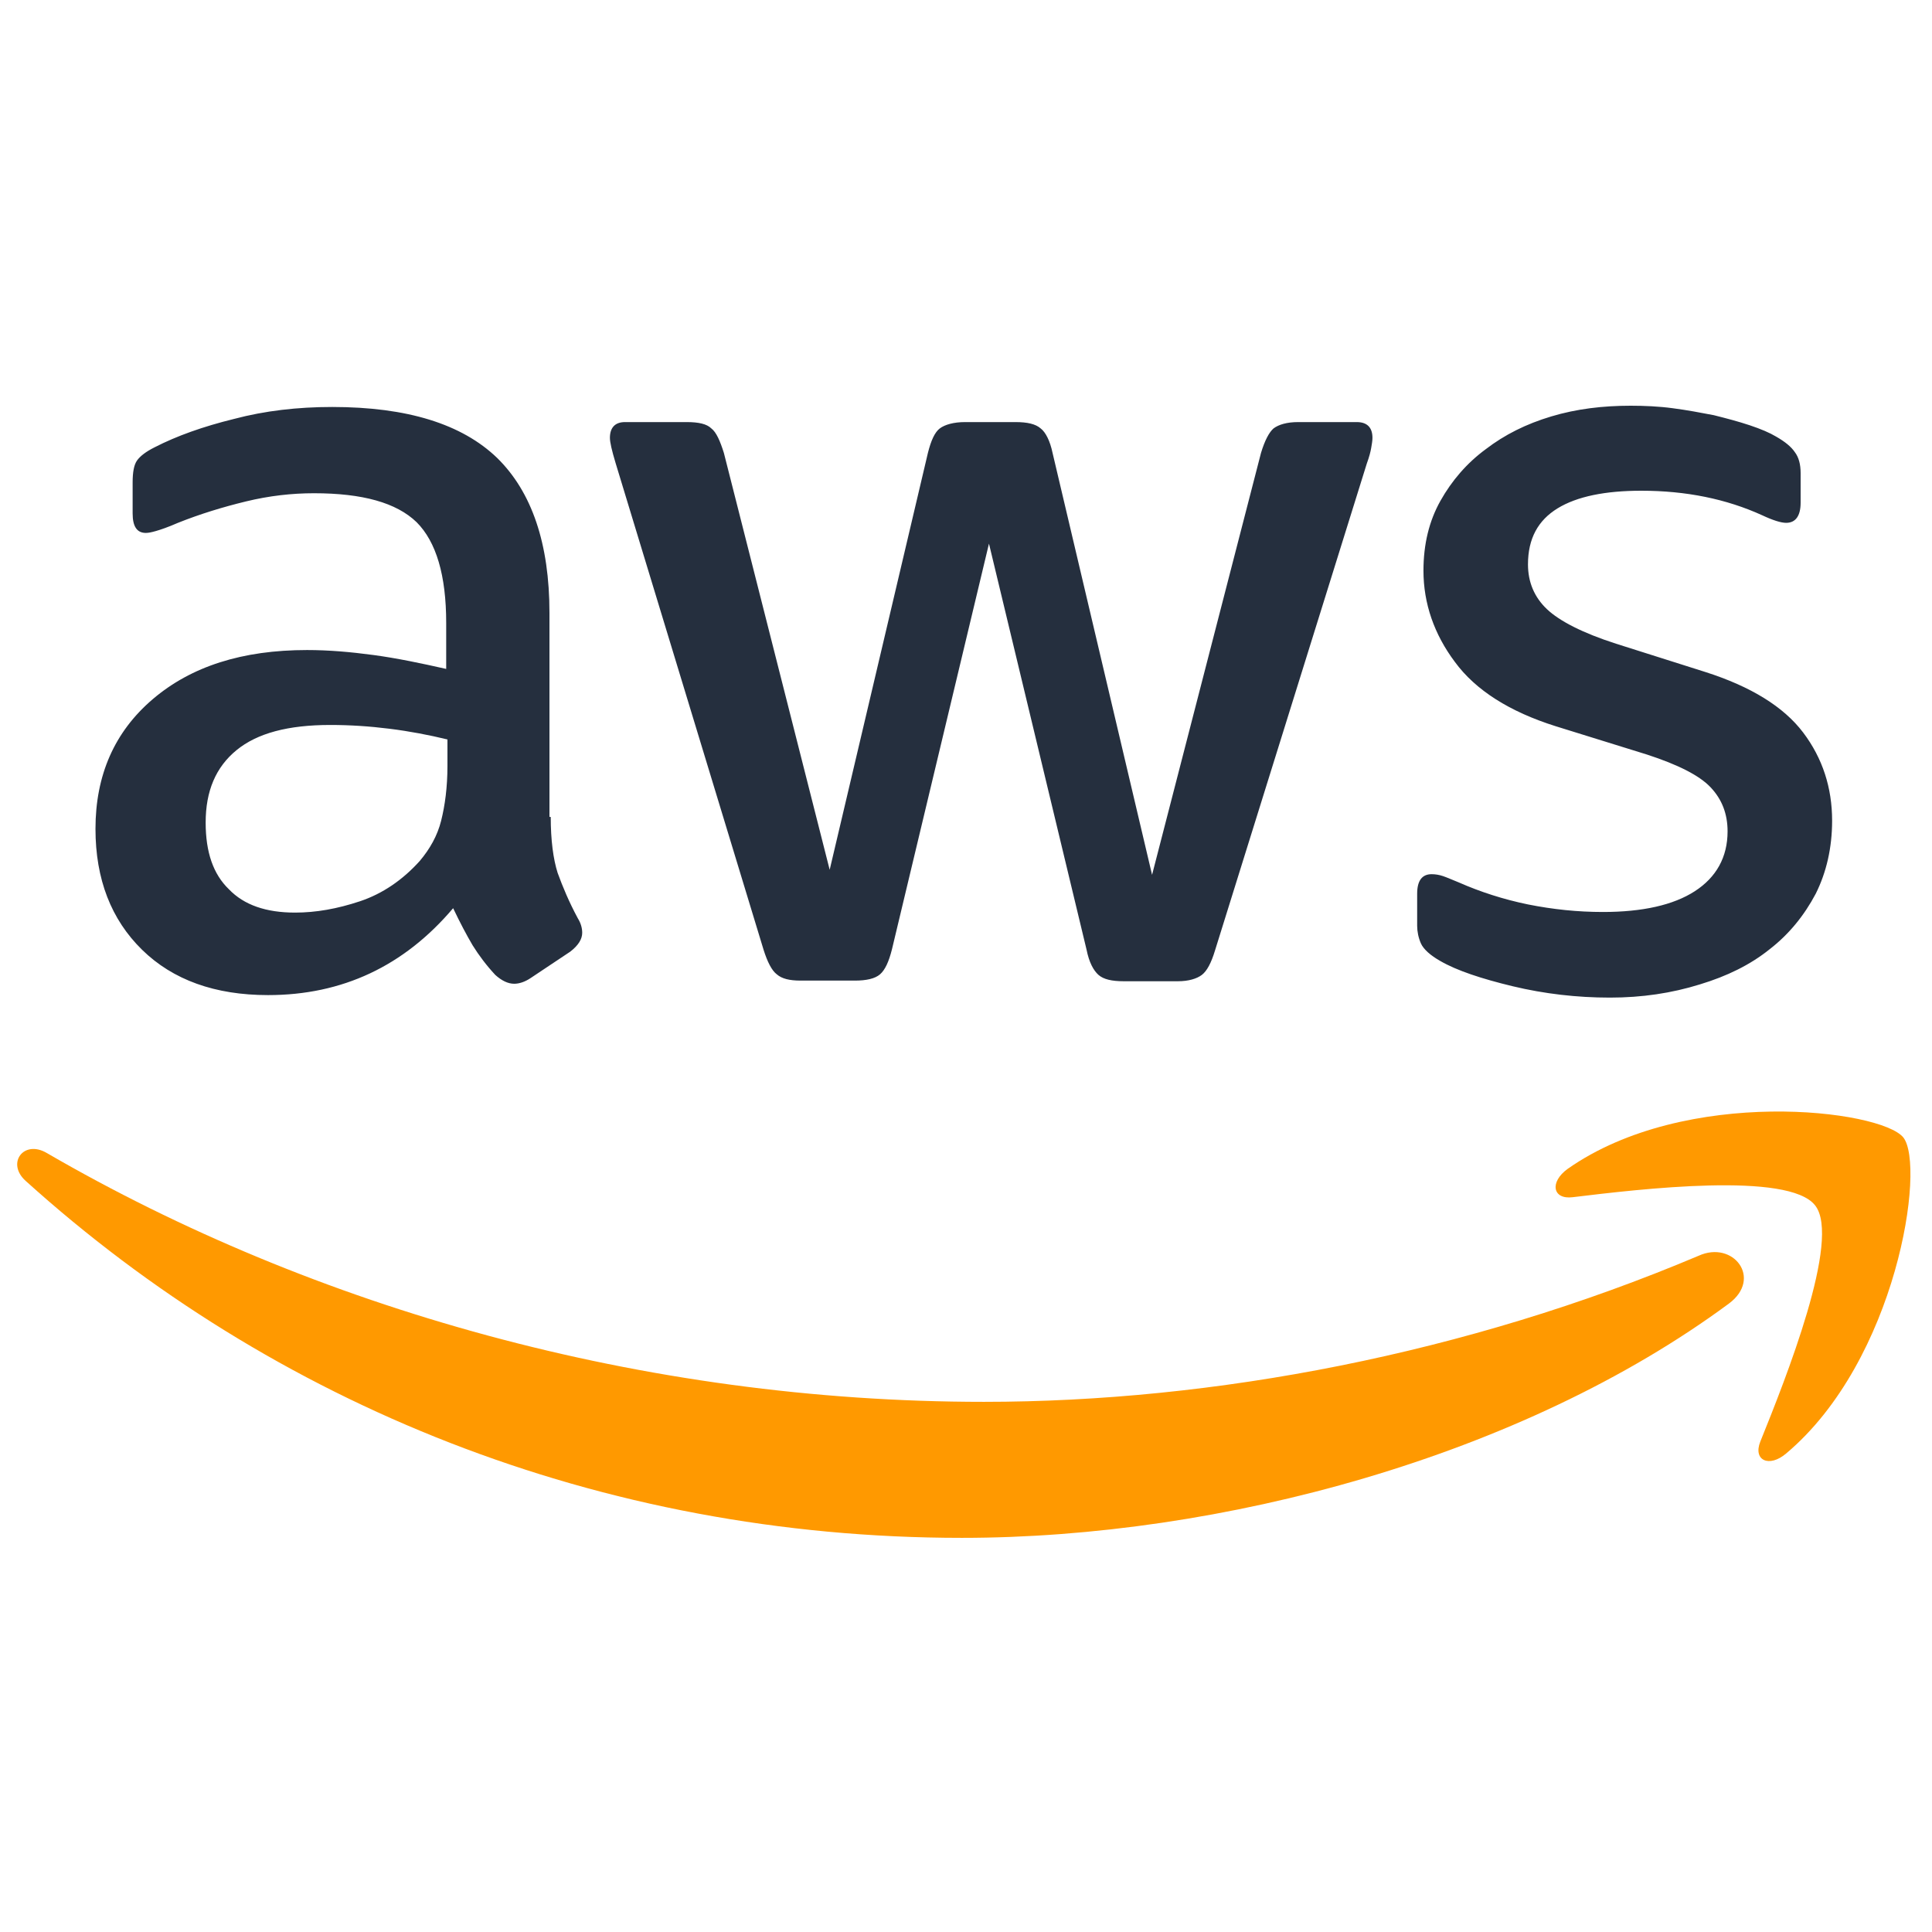
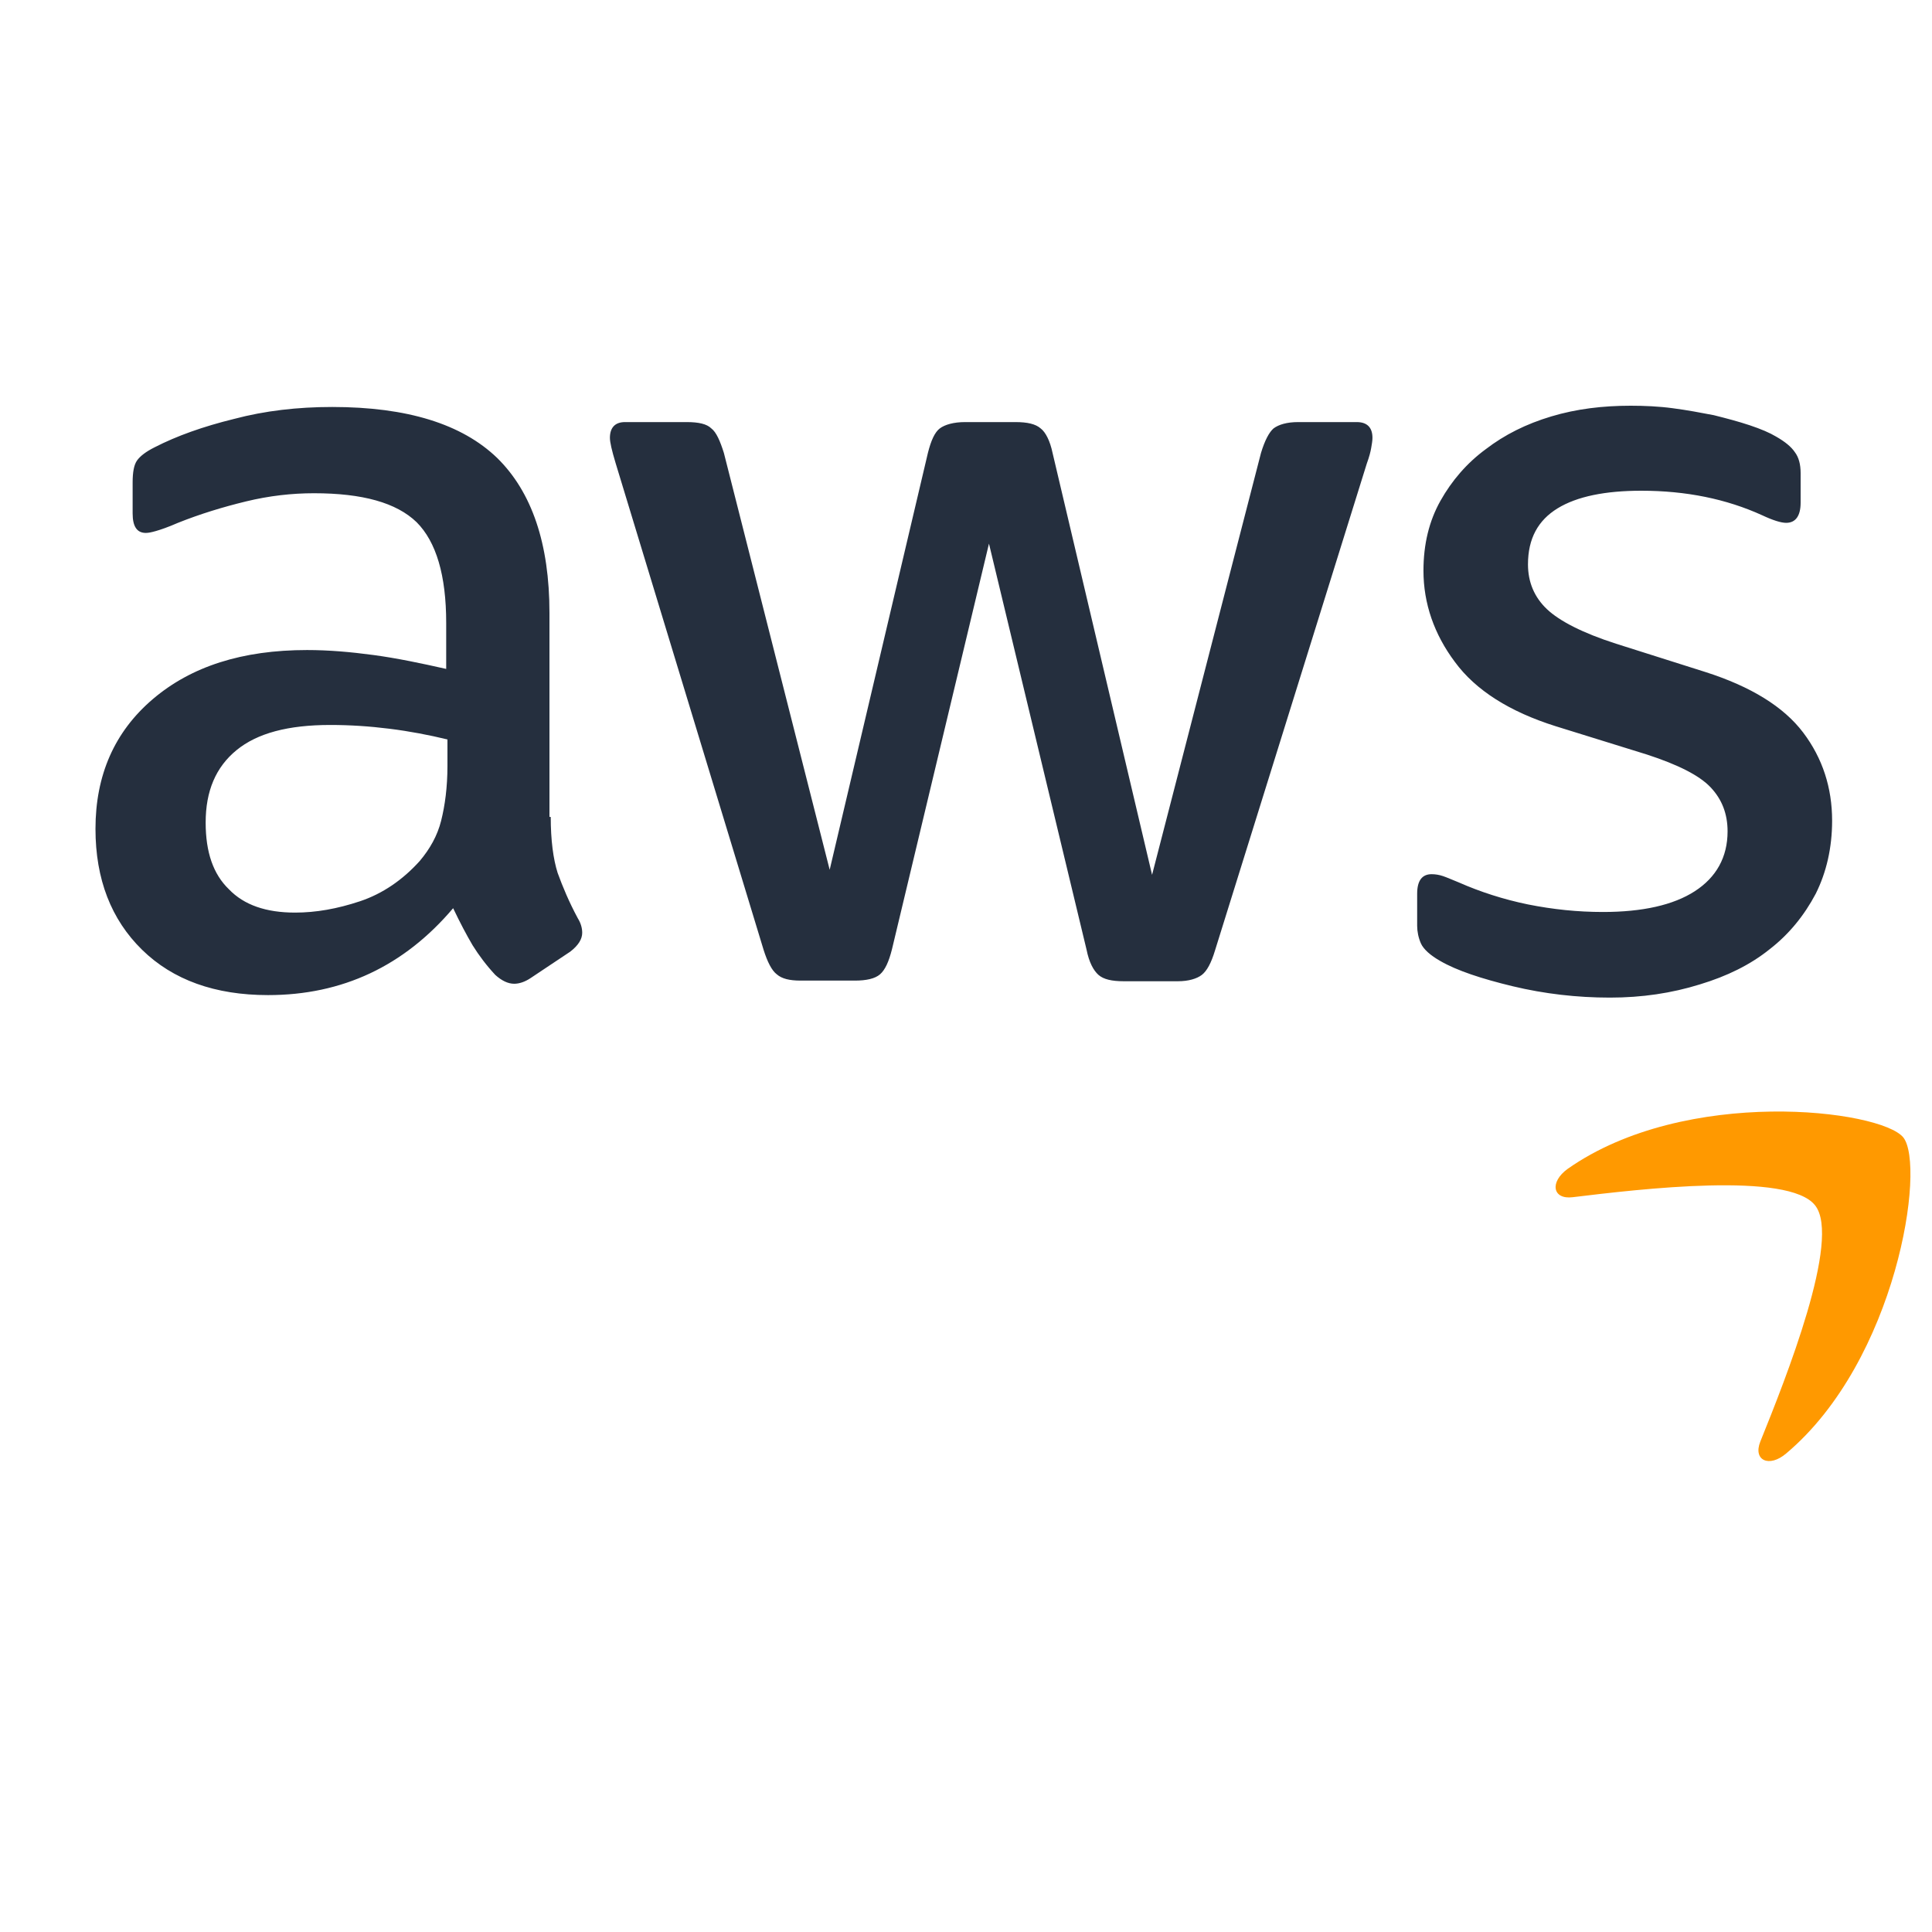
<svg xmlns="http://www.w3.org/2000/svg" width="100" height="100" viewBox="0 0 100 100" fill="none">
  <g clip-path="url(#clip0_12545_2004)">
    <path d="M28.506 42.282C28.506 43.488 28.636 44.466 28.864 45.183C29.125 45.9 29.451 46.682 29.907 47.53C30.07 47.79 30.135 48.051 30.135 48.279C30.135 48.605 29.939 48.931 29.516 49.257L27.463 50.626C27.169 50.822 26.876 50.919 26.615 50.919C26.289 50.919 25.963 50.756 25.637 50.463C25.181 49.974 24.79 49.453 24.464 48.931C24.138 48.377 23.812 47.758 23.454 47.008C20.912 50.007 17.718 51.506 13.872 51.506C11.134 51.506 8.95 50.724 7.353 49.159C5.756 47.595 4.942 45.509 4.942 42.902C4.942 40.131 5.919 37.883 7.907 36.188C9.896 34.493 12.536 33.646 15.893 33.646C17.001 33.646 18.141 33.743 19.347 33.906C20.553 34.069 21.792 34.33 23.095 34.623V32.244C23.095 29.767 22.574 28.04 21.564 27.029C20.52 26.019 18.761 25.53 16.251 25.53C15.11 25.53 13.937 25.661 12.731 25.954C11.525 26.247 10.352 26.606 9.211 27.062C8.69 27.29 8.299 27.421 8.07 27.486C7.842 27.551 7.679 27.584 7.549 27.584C7.093 27.584 6.865 27.258 6.865 26.573V24.976C6.865 24.455 6.93 24.064 7.093 23.835C7.256 23.607 7.549 23.379 8.005 23.151C9.146 22.564 10.515 22.076 12.112 21.684C13.709 21.261 15.404 21.065 17.196 21.065C21.075 21.065 23.91 21.945 25.735 23.705C27.528 25.465 28.44 28.138 28.44 31.723V42.282H28.506ZM15.273 47.236C16.349 47.236 17.457 47.041 18.63 46.65C19.803 46.259 20.846 45.542 21.726 44.564C22.248 43.945 22.639 43.26 22.834 42.478C23.03 41.696 23.16 40.751 23.16 39.642V38.274C22.215 38.045 21.205 37.85 20.162 37.72C19.119 37.589 18.109 37.524 17.098 37.524C14.915 37.524 13.318 37.948 12.242 38.828C11.167 39.708 10.645 40.946 10.645 42.576C10.645 44.108 11.036 45.248 11.851 46.031C12.633 46.845 13.774 47.236 15.273 47.236ZM41.444 50.756C40.858 50.756 40.467 50.658 40.206 50.43C39.945 50.235 39.717 49.779 39.522 49.159L31.863 23.966C31.667 23.314 31.569 22.89 31.569 22.662C31.569 22.141 31.83 21.847 32.351 21.847H35.545C36.165 21.847 36.588 21.945 36.816 22.173C37.077 22.369 37.273 22.825 37.468 23.444L42.944 45.02L48.028 23.444C48.191 22.793 48.386 22.369 48.647 22.173C48.908 21.978 49.364 21.847 49.951 21.847H52.558C53.178 21.847 53.601 21.945 53.862 22.173C54.123 22.369 54.351 22.825 54.481 23.444L59.631 45.281L65.269 23.444C65.465 22.793 65.693 22.369 65.921 22.173C66.182 21.978 66.605 21.847 67.192 21.847H70.223C70.744 21.847 71.038 22.108 71.038 22.662C71.038 22.825 71.005 22.988 70.973 23.184C70.94 23.379 70.875 23.64 70.744 23.998L62.89 49.192C62.694 49.844 62.466 50.267 62.205 50.463C61.945 50.658 61.521 50.789 60.967 50.789H58.164C57.545 50.789 57.121 50.691 56.86 50.463C56.6 50.235 56.371 49.811 56.241 49.159L51.189 28.138L46.17 49.127C46.007 49.779 45.812 50.202 45.551 50.43C45.29 50.658 44.834 50.756 44.247 50.756H41.444ZM83.325 51.636C81.63 51.636 79.935 51.441 78.306 51.05C76.676 50.658 75.405 50.235 74.558 49.746C74.036 49.453 73.678 49.127 73.547 48.833C73.417 48.54 73.352 48.214 73.352 47.921V46.259C73.352 45.574 73.612 45.248 74.101 45.248C74.297 45.248 74.493 45.281 74.688 45.346C74.884 45.411 75.177 45.542 75.503 45.672C76.611 46.161 77.817 46.552 79.088 46.813C80.392 47.073 81.663 47.204 82.966 47.204C85.02 47.204 86.617 46.845 87.725 46.128C88.833 45.411 89.419 44.368 89.419 43.032C89.419 42.12 89.126 41.37 88.54 40.751C87.953 40.131 86.845 39.577 85.248 39.056L80.522 37.589C78.143 36.84 76.383 35.731 75.307 34.265C74.232 32.831 73.678 31.234 73.678 29.539C73.678 28.17 73.971 26.964 74.558 25.921C75.144 24.878 75.927 23.966 76.904 23.249C77.882 22.499 78.99 21.945 80.294 21.554C81.597 21.163 82.966 21 84.4 21C85.117 21 85.867 21.033 86.584 21.13C87.334 21.228 88.018 21.358 88.703 21.489C89.354 21.652 89.974 21.815 90.56 22.01C91.147 22.206 91.603 22.401 91.929 22.597C92.385 22.858 92.711 23.119 92.907 23.412C93.102 23.672 93.2 24.031 93.2 24.487V26.019C93.2 26.704 92.939 27.062 92.451 27.062C92.19 27.062 91.766 26.932 91.212 26.671C89.354 25.824 87.269 25.4 84.954 25.4C83.097 25.4 81.63 25.693 80.62 26.312C79.609 26.932 79.088 27.877 79.088 29.213C79.088 30.126 79.414 30.908 80.066 31.527C80.718 32.146 81.923 32.766 83.651 33.32L88.279 34.786C90.625 35.536 92.32 36.579 93.331 37.915C94.341 39.251 94.83 40.783 94.83 42.478C94.83 43.879 94.536 45.151 93.982 46.259C93.396 47.367 92.614 48.344 91.603 49.127C90.593 49.941 89.387 50.528 87.986 50.952C86.519 51.408 84.987 51.636 83.325 51.636Z" fill="#252F3E" />
-     <path fill-rule="evenodd" clip-rule="evenodd" d="M89.485 67.475C78.762 75.395 63.183 79.599 49.788 79.599C31.015 79.599 14.1 72.657 1.324 61.119C0.314 60.207 1.226 58.968 2.432 59.685C16.251 67.703 33.297 72.559 50.929 72.559C62.825 72.559 75.894 70.082 87.92 64.998C89.713 64.183 91.245 66.171 89.485 67.475Z" fill="#FF9900" />
    <path fill-rule="evenodd" clip-rule="evenodd" d="M93.95 62.391C92.581 60.631 84.889 61.544 81.402 61.967C80.359 62.098 80.196 61.185 81.141 60.501C87.269 56.199 97.34 57.437 98.513 58.871C99.686 60.338 98.187 70.409 92.451 75.232C91.571 75.982 90.723 75.591 91.115 74.613C92.418 71.386 95.319 64.118 93.95 62.391Z" fill="#FF9900" />
  </g>
  <defs>
    <clipPath id="clip0_12545_2004">
      <rect width="100" height="58.6" fill="white" transform="translate(0 21)" />
    </clipPath>
  </defs>
</svg>